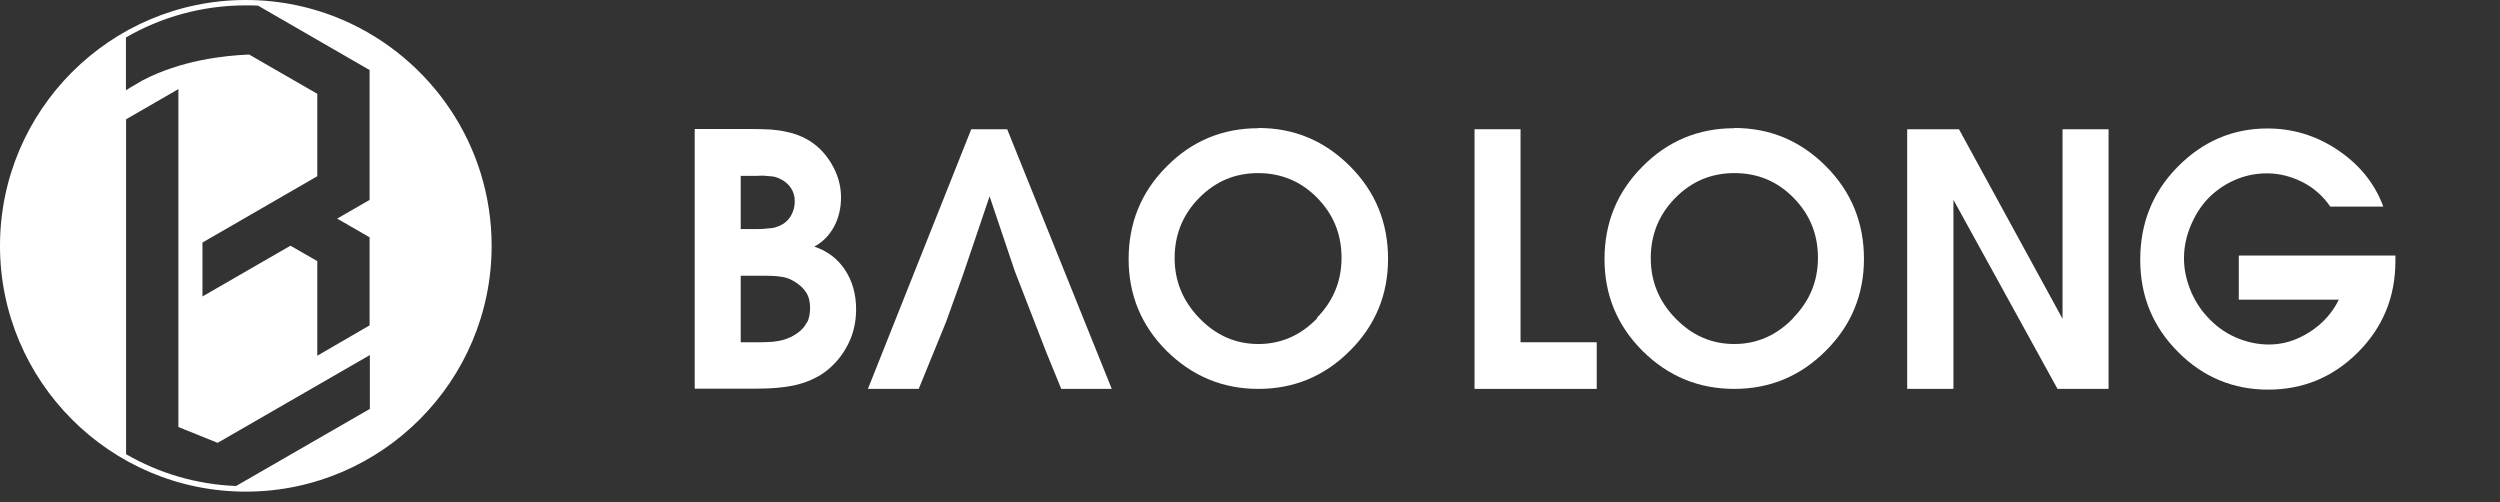
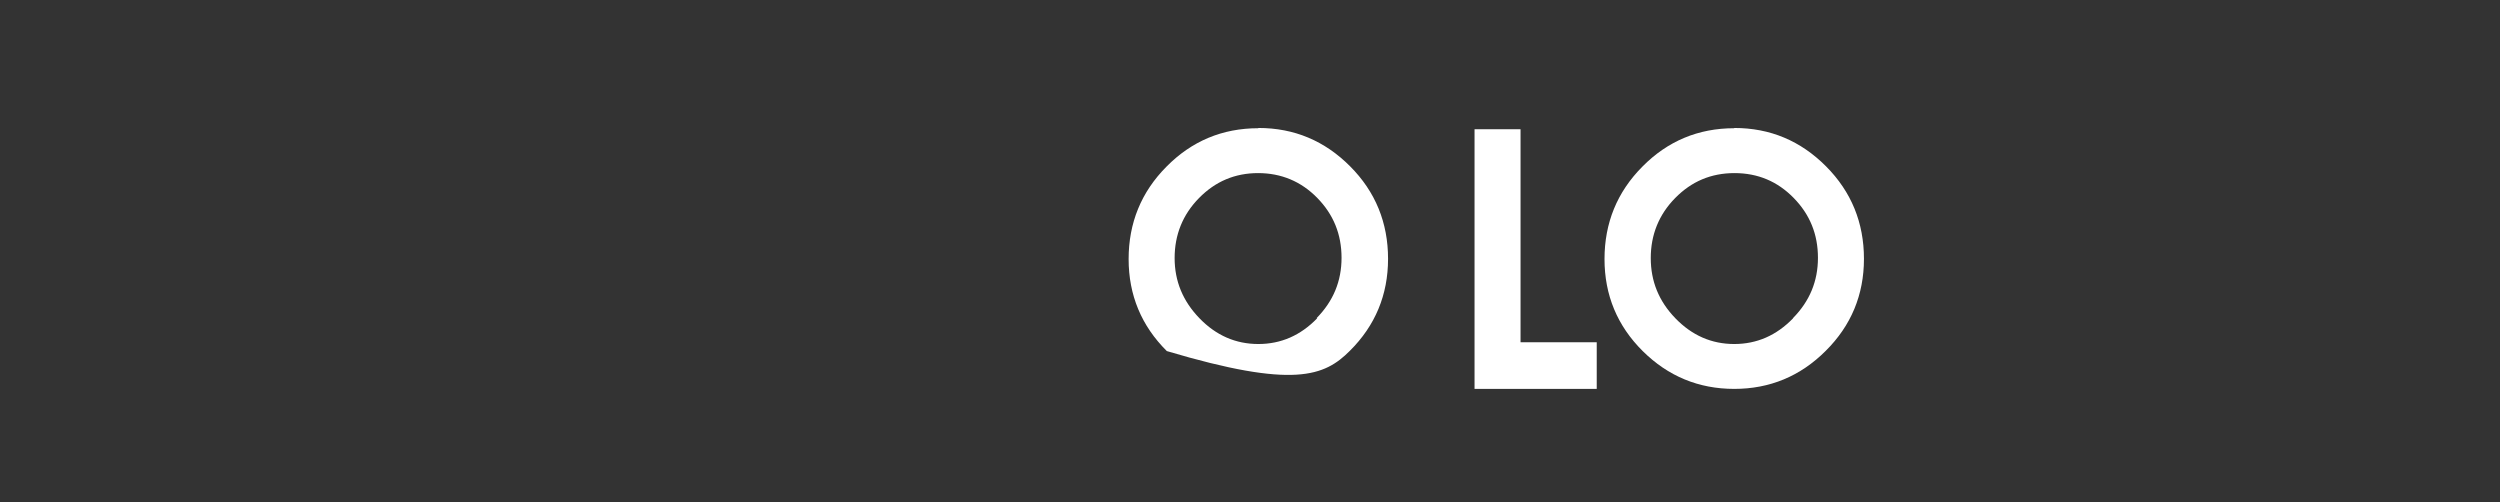
<svg xmlns="http://www.w3.org/2000/svg" width="239" height="48" viewBox="0 0 239 48" fill="none">
  <rect x="0" y="0" width="239" height="48" fill="#333333" stroke="none" />
-   <path d="M77.782 23.61C78.623 23.176 79.272 22.526 79.753 21.634C80.185 20.814 80.401 19.899 80.401 18.862C80.401 17.73 80.089 16.645 79.464 15.609C78.839 14.572 78.046 13.801 77.061 13.271C76.484 12.958 75.811 12.717 75.042 12.572C74.633 12.476 74.177 12.428 73.648 12.379C73.119 12.355 72.471 12.331 71.701 12.331H66.414V37.154H72.35C73.72 37.154 74.85 37.058 75.811 36.865C77.061 36.6 78.094 36.142 78.96 35.491C79.897 34.768 80.594 33.877 81.099 32.864C81.603 31.852 81.844 30.744 81.844 29.563C81.844 28.117 81.483 26.864 80.786 25.803C80.089 24.743 79.08 23.972 77.806 23.562L77.782 23.61ZM70.812 16.814H72.23L72.927 16.79L73.792 16.862C74.057 16.886 74.273 16.958 74.489 17.055C74.97 17.272 75.331 17.561 75.595 17.947C75.859 18.332 75.979 18.742 75.979 19.248C75.979 19.754 75.859 20.188 75.619 20.622C75.379 21.031 75.042 21.345 74.633 21.537C74.417 21.634 74.225 21.706 74.057 21.754C73.888 21.802 73.696 21.827 73.504 21.827C73.216 21.875 72.831 21.899 72.398 21.899H70.812V16.838V16.814ZM77.133 30.816C76.941 31.226 76.628 31.563 76.22 31.852C75.811 32.142 75.355 32.358 74.85 32.503C74.585 32.575 74.273 32.623 73.912 32.672C73.552 32.696 73.119 32.72 72.639 32.72H70.812V26.358H73.143C73.696 26.358 74.201 26.382 74.657 26.454C75.09 26.502 75.499 26.647 75.859 26.864C76.412 27.177 76.796 27.538 77.061 27.948C77.325 28.358 77.445 28.84 77.445 29.442C77.445 29.973 77.349 30.454 77.157 30.84L77.133 30.816Z" fill="white" />
-   <path d="M106.285 37.178L96.287 12.355H92.851L82.973 37.178H87.828L90.447 30.767L92.058 26.285L94.605 18.766L97.008 25.899L100.037 33.708L101.455 37.178H106.285Z" fill="white" />
  <path d="M145.364 12.355H140.966V37.178H152.647V32.72H145.364V12.355Z" fill="white" />
-   <path d="M120.297 12.258C116.86 12.258 113.928 13.488 111.525 15.922C109.098 18.356 107.896 21.32 107.896 24.766C107.896 28.213 109.122 31.153 111.549 33.563C114 35.973 116.908 37.178 120.297 37.178C123.686 37.178 126.618 35.973 129.045 33.539C131.473 31.129 132.698 28.189 132.698 24.742C132.698 21.296 131.497 18.332 129.069 15.898C126.642 13.463 123.734 12.234 120.297 12.234V12.258ZM125.921 30.43C124.335 32.069 122.46 32.888 120.297 32.888C118.134 32.888 116.259 32.069 114.673 30.43C113.087 28.791 112.294 26.887 112.294 24.67C112.294 22.453 113.063 20.525 114.625 18.934C116.187 17.343 118.062 16.548 120.273 16.548C122.484 16.548 124.383 17.343 125.921 18.91C127.483 20.501 128.252 22.404 128.252 24.646C128.252 26.887 127.459 28.791 125.873 30.406L125.921 30.43Z" fill="white" />
+   <path d="M120.297 12.258C116.86 12.258 113.928 13.488 111.525 15.922C109.098 18.356 107.896 21.32 107.896 24.766C107.896 28.213 109.122 31.153 111.549 33.563C123.686 37.178 126.618 35.973 129.045 33.539C131.473 31.129 132.698 28.189 132.698 24.742C132.698 21.296 131.497 18.332 129.069 15.898C126.642 13.463 123.734 12.234 120.297 12.234V12.258ZM125.921 30.43C124.335 32.069 122.46 32.888 120.297 32.888C118.134 32.888 116.259 32.069 114.673 30.43C113.087 28.791 112.294 26.887 112.294 24.67C112.294 22.453 113.063 20.525 114.625 18.934C116.187 17.343 118.062 16.548 120.273 16.548C122.484 16.548 124.383 17.343 125.921 18.91C127.483 20.501 128.252 22.404 128.252 24.646C128.252 26.887 127.459 28.791 125.873 30.406L125.921 30.43Z" fill="white" />
  <path d="M165.792 12.258C162.356 12.258 159.424 13.488 157.02 15.922C154.593 18.356 153.391 21.32 153.391 24.766C153.391 28.213 154.617 31.153 157.044 33.563C159.472 35.973 162.404 37.178 165.792 37.178C169.181 37.178 172.113 35.973 174.541 33.539C176.968 31.129 178.194 28.189 178.194 24.742C178.194 21.296 176.992 18.332 174.565 15.898C172.137 13.463 169.229 12.234 165.792 12.234V12.258ZM171.416 30.43C169.83 32.069 167.955 32.888 165.792 32.888C163.629 32.888 161.755 32.069 160.169 30.43C158.582 28.791 157.813 26.887 157.813 24.67C157.813 22.453 158.582 20.525 160.145 18.934C161.707 17.343 163.581 16.548 165.817 16.548C168.052 16.548 169.926 17.343 171.464 18.91C173.027 20.501 173.796 22.404 173.796 24.646C173.796 26.887 173.002 28.791 171.416 30.406V30.43Z" fill="white" />
-   <path d="M197.179 30.478L187.278 12.355H182.327V37.178H186.749V19.103L196.699 37.178H201.578V12.355H197.179V30.478Z" fill="white" />
-   <path d="M214.027 24.476V28.646H223.593C222.968 29.923 222.006 30.983 220.781 31.755C219.531 32.55 218.257 32.936 216.911 32.936C215.806 32.936 214.724 32.695 213.691 32.237C212.657 31.779 211.744 31.104 210.975 30.236C210.639 29.875 210.326 29.465 210.062 29.031C209.797 28.598 209.557 28.14 209.365 27.634C209.173 27.127 209.028 26.645 208.932 26.163C208.836 25.681 208.788 25.175 208.788 24.669C208.788 23.585 209.028 22.476 209.509 21.392C209.99 20.307 210.615 19.391 211.432 18.644C212.177 17.969 212.994 17.463 213.907 17.102C214.82 16.74 215.758 16.572 216.743 16.572C217.897 16.572 219.026 16.861 220.132 17.415C221.213 17.969 222.103 18.765 222.775 19.753H227.846C227.005 17.487 225.515 15.68 223.4 14.282C221.357 12.932 219.146 12.282 216.767 12.282C213.45 12.282 210.591 13.511 208.187 15.945C205.784 18.379 204.606 21.343 204.606 24.838C204.606 28.332 205.832 31.273 208.259 33.683C210.639 36.069 213.523 37.249 216.839 37.249C220.156 37.249 223.016 36.069 225.371 33.731C227.798 31.321 229 28.405 229 24.958V24.428H214.075L214.027 24.476Z" fill="white" />
-   <path d="M32.821 1.926C29.958 0.688 26.807 0 23.506 0C10.54 0 0 10.543 0 23.5C0 36.457 10.54 47 23.494 47C23.544 47 23.594 47 23.656 47C36.535 46.913 47 36.407 47 23.5C47 13.845 41.148 5.54 32.821 1.926ZM35.334 6.691V19.11L32.234 20.899L35.334 22.687V31.104L30.333 34.006V24.963L27.77 23.488L19.355 28.34V23.187L30.333 16.846V8.967L23.819 5.215C21.493 5.303 17.305 5.753 13.616 7.692L12.416 8.392C12.291 8.467 12.166 8.555 12.041 8.642V6.216V3.577C15.429 1.626 19.33 0.513 23.506 0.513C23.894 0.513 24.282 0.513 24.669 0.538L35.347 6.704L35.334 6.691ZM35.347 39.096L22.569 46.462C18.755 46.312 15.166 45.224 12.053 43.423V11.406L17.055 8.517V24.513V29.653V40.822L20.805 42.335L35.359 33.943V39.096H35.347Z" fill="white" />
</svg>